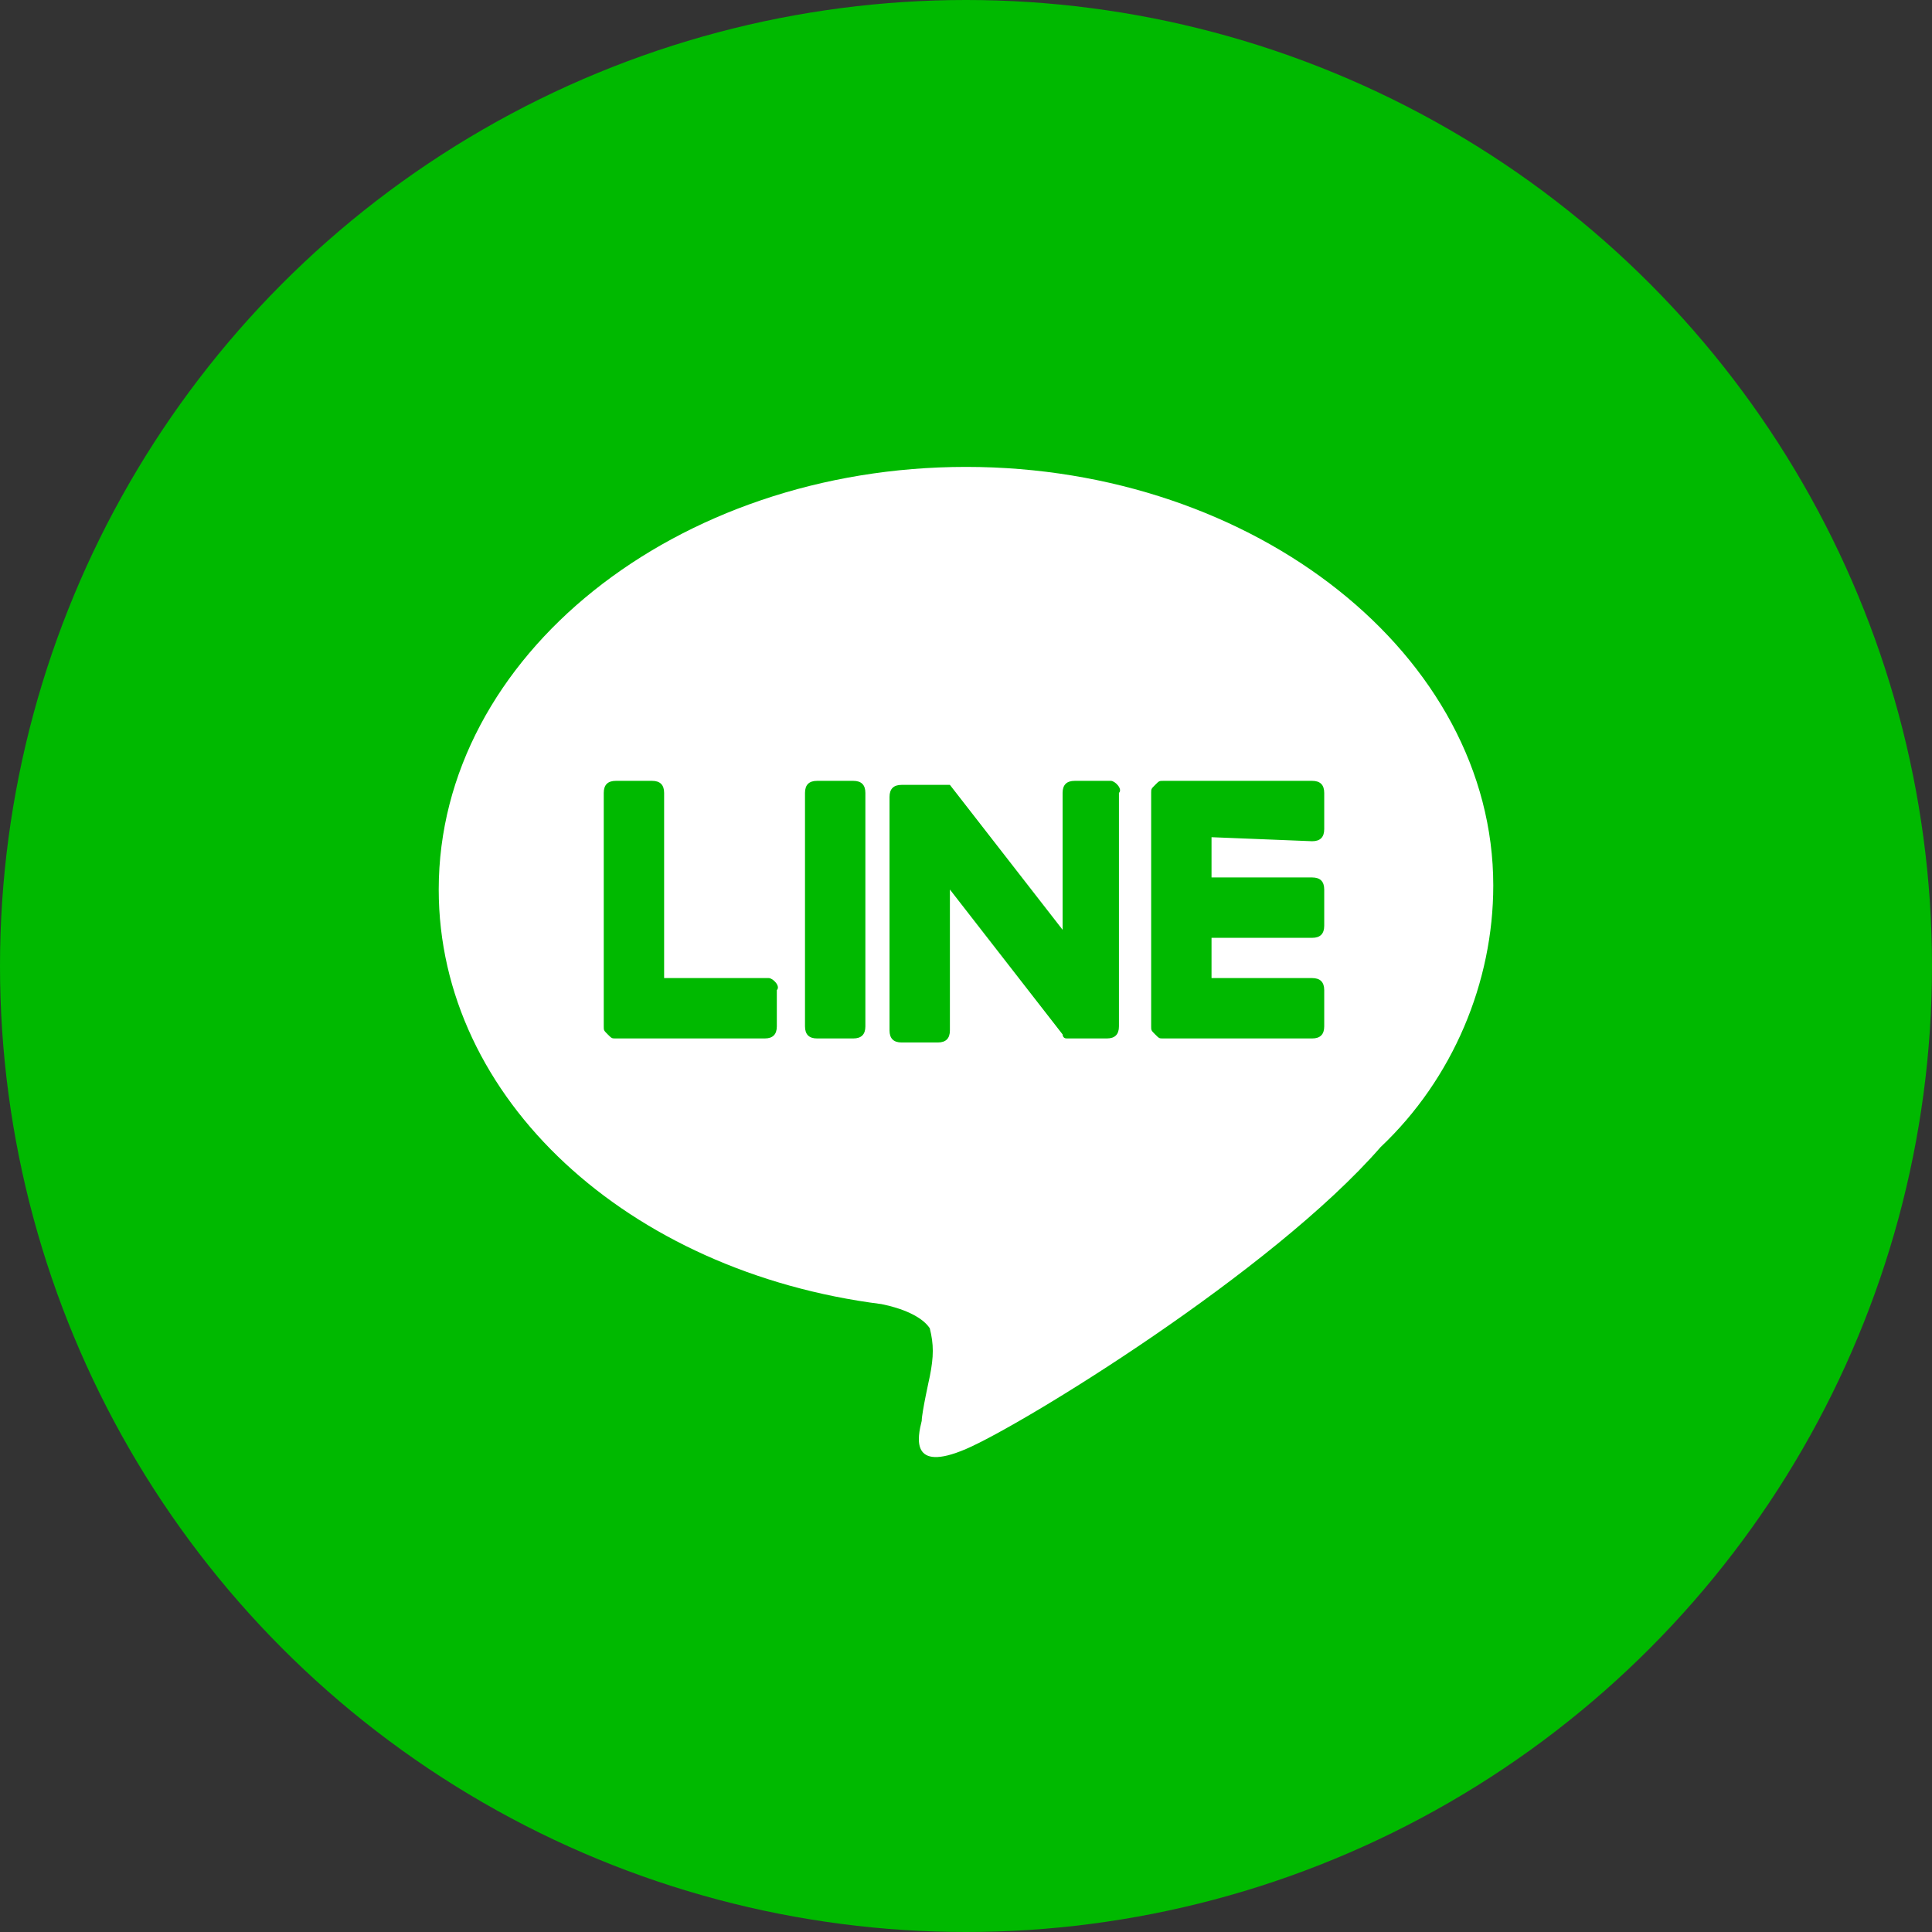
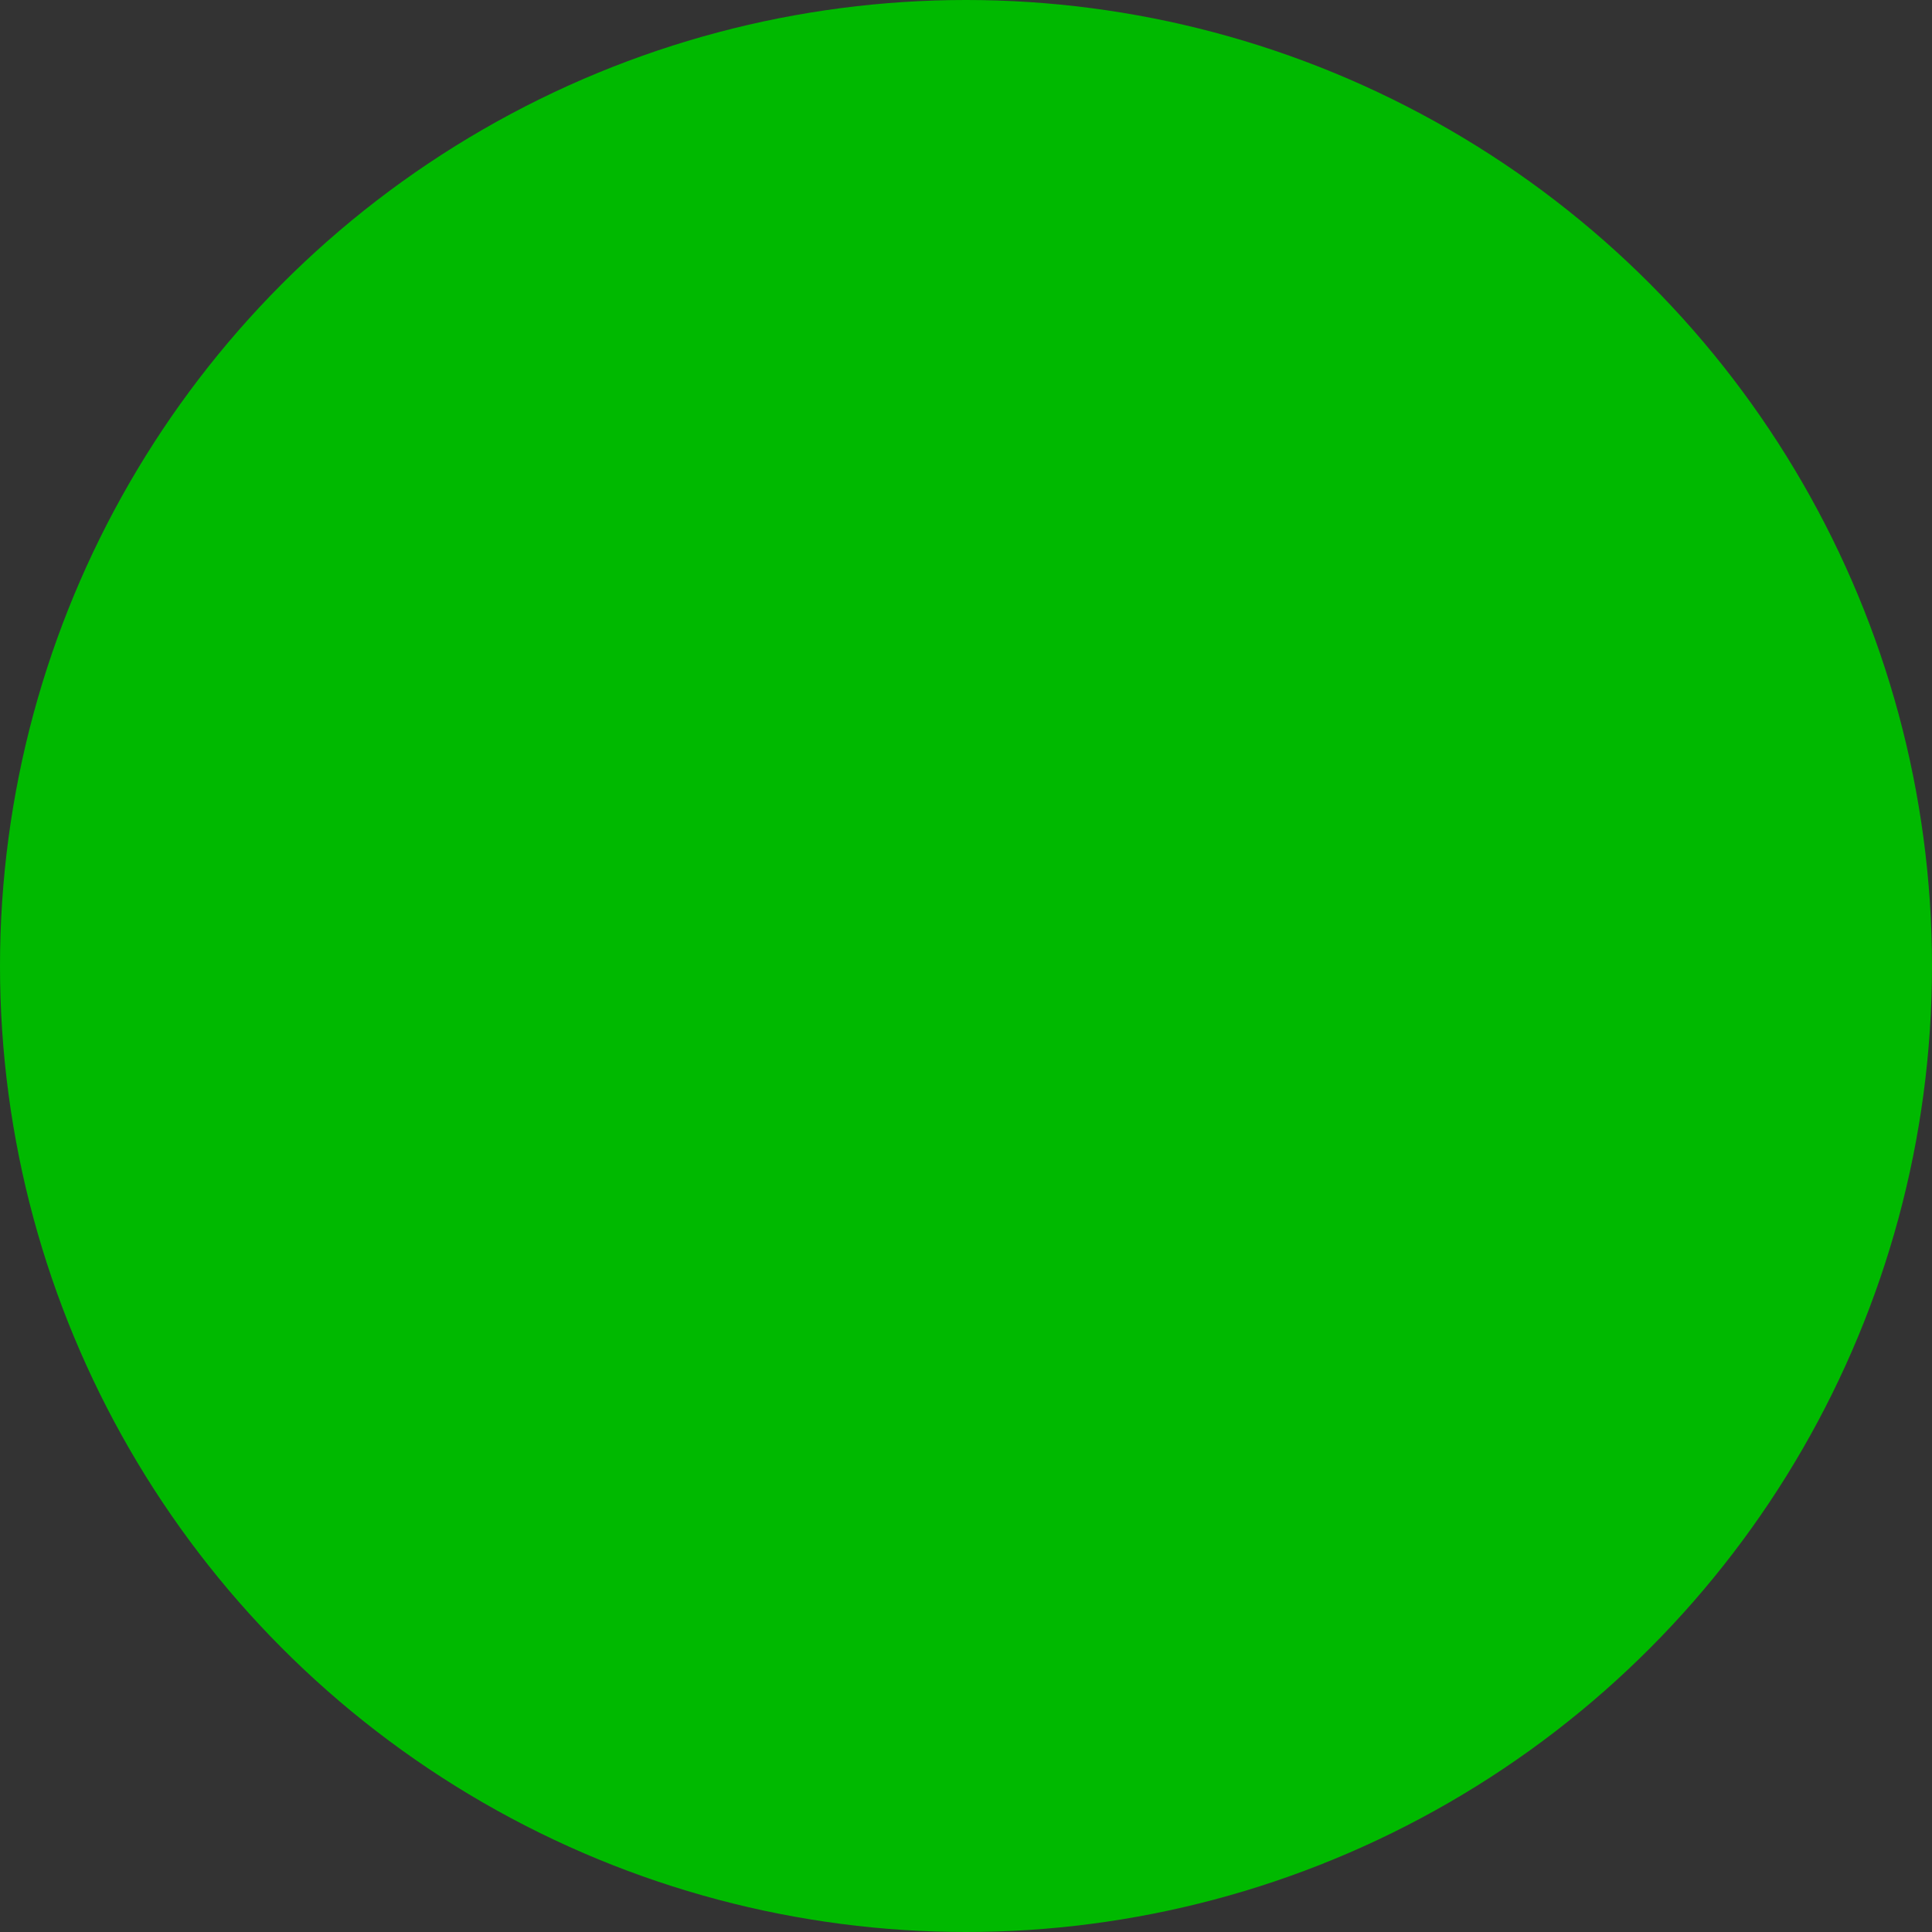
<svg xmlns="http://www.w3.org/2000/svg" version="1.1" id="レイヤー_1" x="0px" y="0px" viewBox="0 0 48 48" style="enable-background:new 0 0 48 48;" xml:space="preserve">
  <rect x="0" y="0" width="48" height="48" fill="#333333" stroke="none" />
  <style type="text/css">
	.st0{fill:#00B900;}
	.st1{fill:#FFFFFF;}
</style>
  <g>
    <circle id="Ellipse_6" class="st0" cx="24" cy="24" r="24" />
    <g>
-       <path id="Path_1935" class="st1" d="M24,11.6c-7.2,0-13.1,4.7-13.1,10.5c0,5.2,4.7,9.5,11,10.3c0.5,0.1,1,0.3,1.2,0.6    c0.1,0.4,0.1,0.7,0,1.2c0,0-0.2,0.9-0.2,1.1c-0.1,0.4-0.3,1.3,1.1,0.7c1.4-0.6,7.6-4.4,10.3-7.5c1.8-1.7,2.8-4.1,2.8-6.5    C37.1,16.3,31.2,11.6,24,11.6z" />
      <path id="Path_1936" class="st0" d="M20.3,19.4c-0.2,0-0.3,0.1-0.3,0.3v5.8c0,0.2,0.1,0.3,0.3,0.3h0.9c0.2,0,0.3-0.1,0.3-0.3v-5.8    c0-0.2-0.1-0.3-0.3-0.3H20.3z M27.6,19.4h-0.9c-0.2,0-0.3,0.1-0.3,0.3v3.4l-2.8-3.6l0,0l0,0l0,0l0,0l0,0l0,0l0,0l0,0l0,0l0,0l0,0    l0,0l0,0l0,0l0,0l0,0l0,0h-1.2c-0.2,0-0.3,0.1-0.3,0.3l0,0v5.8c0,0.2,0.1,0.3,0.3,0.3l0,0h0.9c0.2,0,0.3-0.1,0.3-0.3l0,0v-3.5    l2.8,3.6c0,0,0,0.1,0.1,0.1l0,0l0,0l0,0l0,0l0,0l0,0l0,0l0,0c0,0,0,0,0.1,0h0.9c0.2,0,0.3-0.1,0.3-0.3v-5.8    C27.9,19.6,27.7,19.4,27.6,19.4z M19.1,24.3h-2.6v-4.6c0-0.2-0.1-0.3-0.3-0.3l0,0h-0.9c-0.2,0-0.3,0.1-0.3,0.3l0,0v5.8l0,0    c0,0.1,0,0.1,0.1,0.2l0,0l0,0c0.1,0.1,0.1,0.1,0.2,0.1H19c0.2,0,0.3-0.1,0.3-0.3l0,0v-0.9C19.4,24.5,19.2,24.3,19.1,24.3z     M32.6,20.9c0.2,0,0.3-0.1,0.3-0.3l0,0v-0.9c0-0.2-0.1-0.3-0.3-0.3l0,0h-3.7c-0.1,0-0.1,0-0.2,0.1l0,0l0,0    c-0.1,0.1-0.1,0.1-0.1,0.2l0,0v5.8l0,0c0,0.1,0,0.1,0.1,0.2l0,0l0,0c0.1,0.1,0.1,0.1,0.2,0.1h3.7c0.2,0,0.3-0.1,0.3-0.3l0,0v-0.9    c0-0.2-0.1-0.3-0.3-0.3l0,0h-2.5v-1h2.5c0.2,0,0.3-0.1,0.3-0.3l0,0v-0.9c0-0.2-0.1-0.3-0.3-0.3l0,0h-2.5v-1L32.6,20.9L32.6,20.9z" />
    </g>
  </g>
</svg>